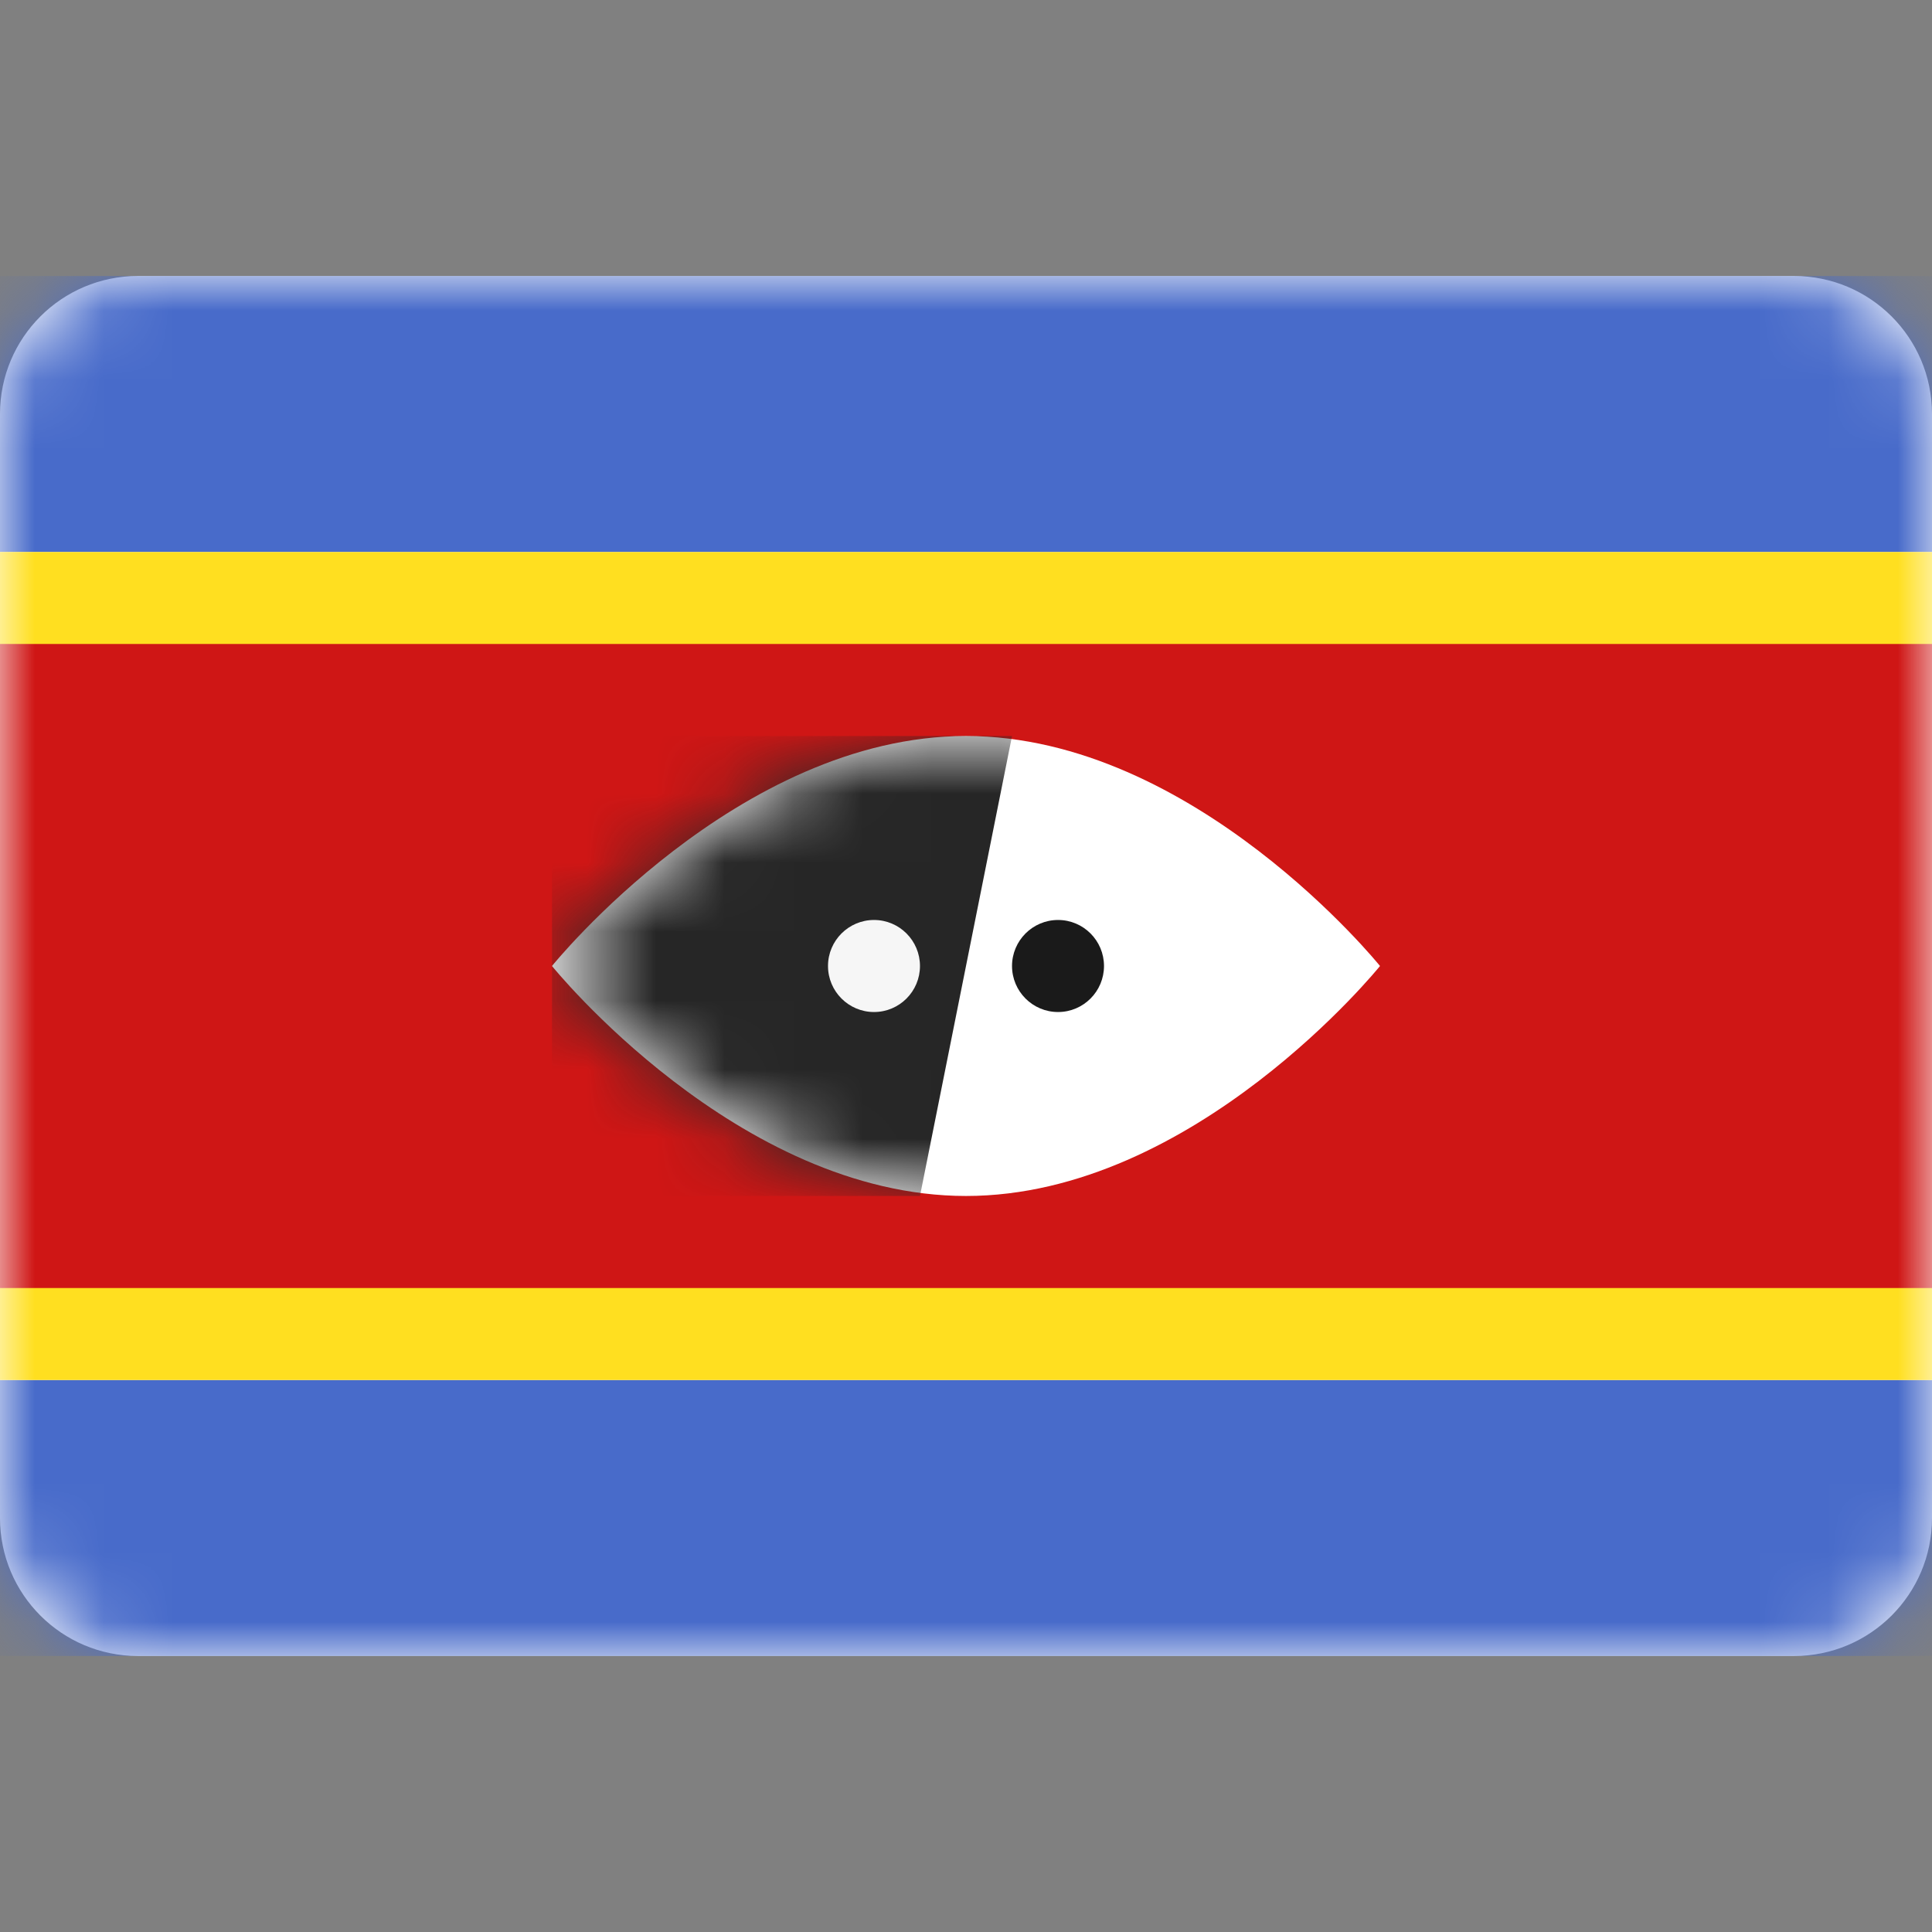
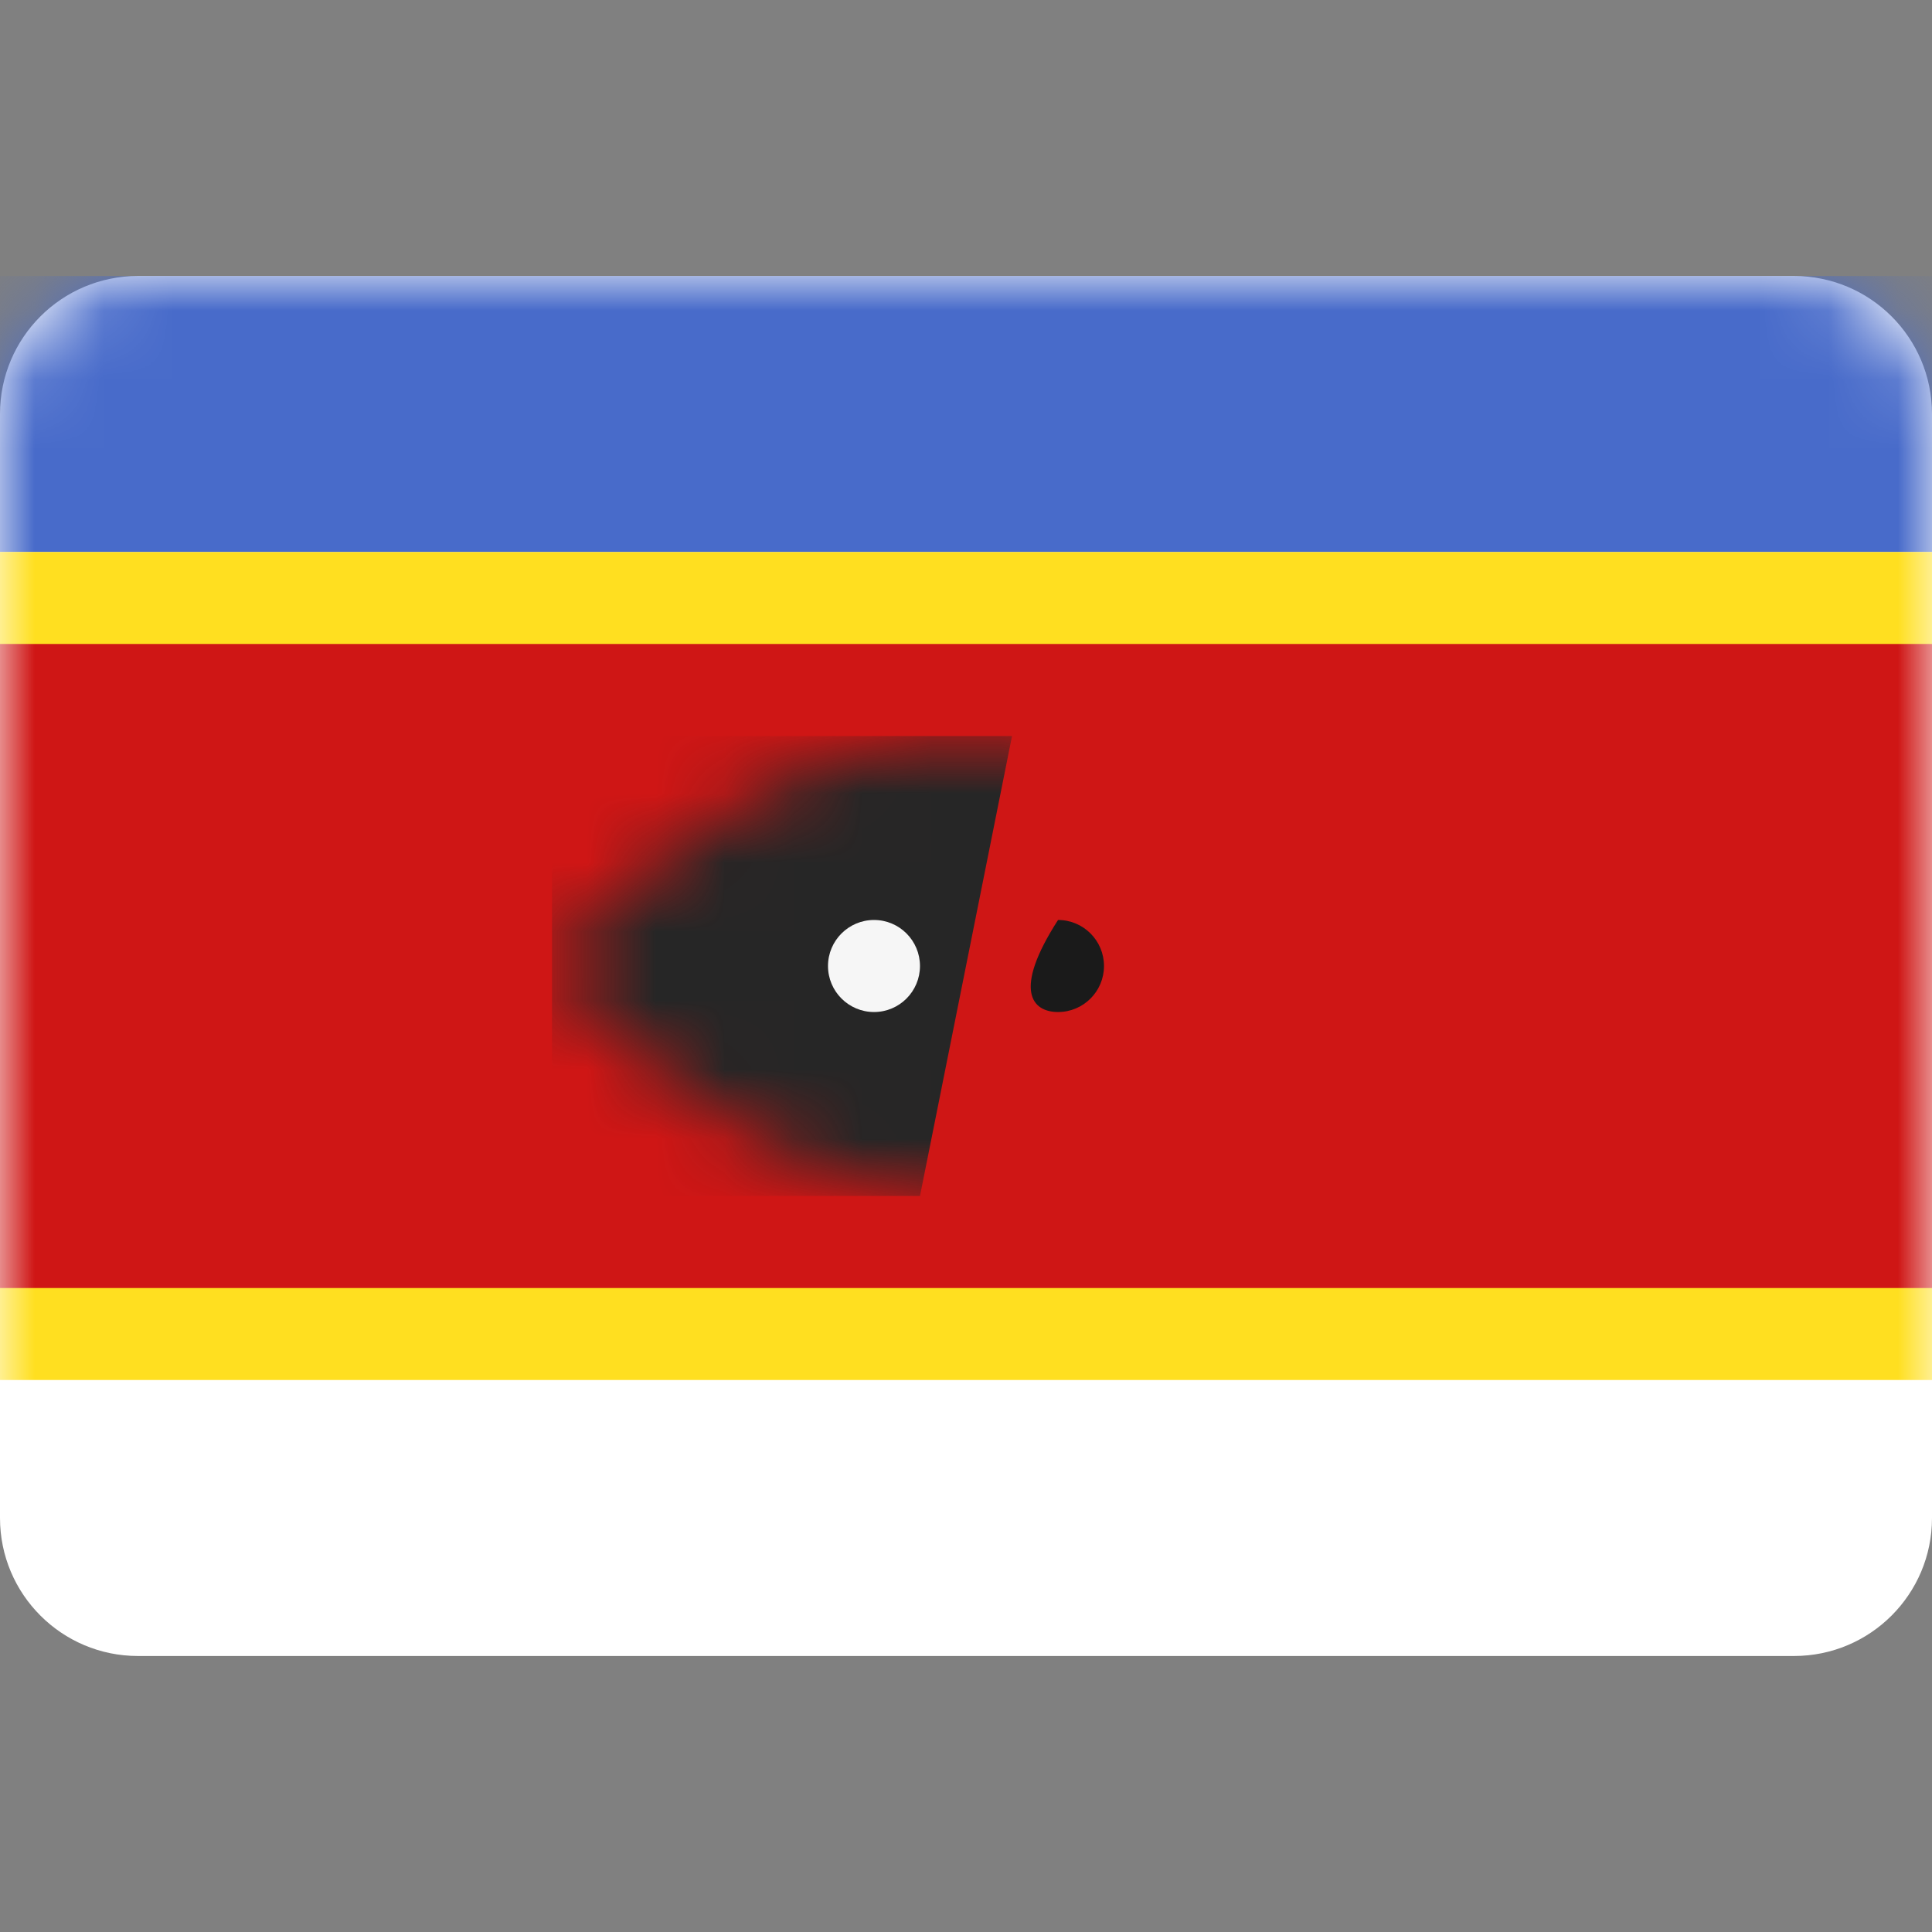
<svg xmlns="http://www.w3.org/2000/svg" width="28" height="28" viewBox="0 0 28 28" fill="none">
  <rect x="0" y="0" width="28" height="28" fill="#808080" stroke="none" />
  <path d="M26 4H2C0.895 4 0 4.895 0 6V22C0 23.105 0.895 24 2 24H26C27.105 24 28 23.105 28 22V6C28 4.895 27.105 4 26 4Z" fill="white" />
  <mask id="mask0_1267_3529" style="mask-type:luminance" maskUnits="userSpaceOnUse" x="0" y="4" width="28" height="20">
    <path d="M26 4H2C0.895 4 0 4.895 0 6V22C0 23.105 0.895 24 2 24H26C27.105 24 28 23.105 28 22V6C28 4.895 27.105 4 26 4Z" fill="white" />
  </mask>
  <g mask="url(#mask0_1267_3529)">
    <path fill-rule="evenodd" clip-rule="evenodd" d="M0 8H28V4H0V8Z" fill="#486BCA" />
-     <path fill-rule="evenodd" clip-rule="evenodd" d="M0 24H28V20H0V24Z" fill="#486BCA" />
    <path fill-rule="evenodd" clip-rule="evenodd" d="M0 20H28V8H0V20Z" fill="#FFDF20" />
    <path fill-rule="evenodd" clip-rule="evenodd" d="M0 18.667H28V9.333H0V18.667Z" fill="#CF1615" />
-     <path fill-rule="evenodd" clip-rule="evenodd" d="M14 17.333C17.314 17.333 20 14 20 14C20 14 17.314 10.667 14 10.667C10.686 10.667 8 14 8 14C8 14 10.686 17.333 14 17.333Z" fill="white" />
    <mask id="mask1_1267_3529" style="mask-type:luminance" maskUnits="userSpaceOnUse" x="8" y="10" width="12" height="8">
      <path fill-rule="evenodd" clip-rule="evenodd" d="M14 17.333C17.314 17.333 20 14 20 14C20 14 17.314 10.667 14 10.667C10.686 10.667 8 14 8 14C8 14 10.686 17.333 14 17.333Z" fill="white" />
    </mask>
    <g mask="url(#mask1_1267_3529)">
      <path fill-rule="evenodd" clip-rule="evenodd" d="M14.667 10.667H8V17.333H13.333L14.667 10.667Z" fill="#262626" />
-       <path fill-rule="evenodd" clip-rule="evenodd" d="M15.334 14.667C15.702 14.667 16 14.368 16 14C16 13.632 15.702 13.333 15.334 13.333C14.966 13.333 14.667 13.632 14.667 14C14.667 14.368 14.966 14.667 15.334 14.667Z" fill="#1A1A1A" />
+       <path fill-rule="evenodd" clip-rule="evenodd" d="M15.334 14.667C15.702 14.667 16 14.368 16 14C16 13.632 15.702 13.333 15.334 13.333C14.667 14.368 14.966 14.667 15.334 14.667Z" fill="#1A1A1A" />
      <path fill-rule="evenodd" clip-rule="evenodd" d="M12.667 14.667C13.035 14.667 13.333 14.368 13.333 14C13.333 13.632 13.035 13.333 12.667 13.333C12.299 13.333 12 13.632 12 14C12 14.368 12.299 14.667 12.667 14.667Z" fill="#F6F6F6" />
    </g>
  </g>
</svg>